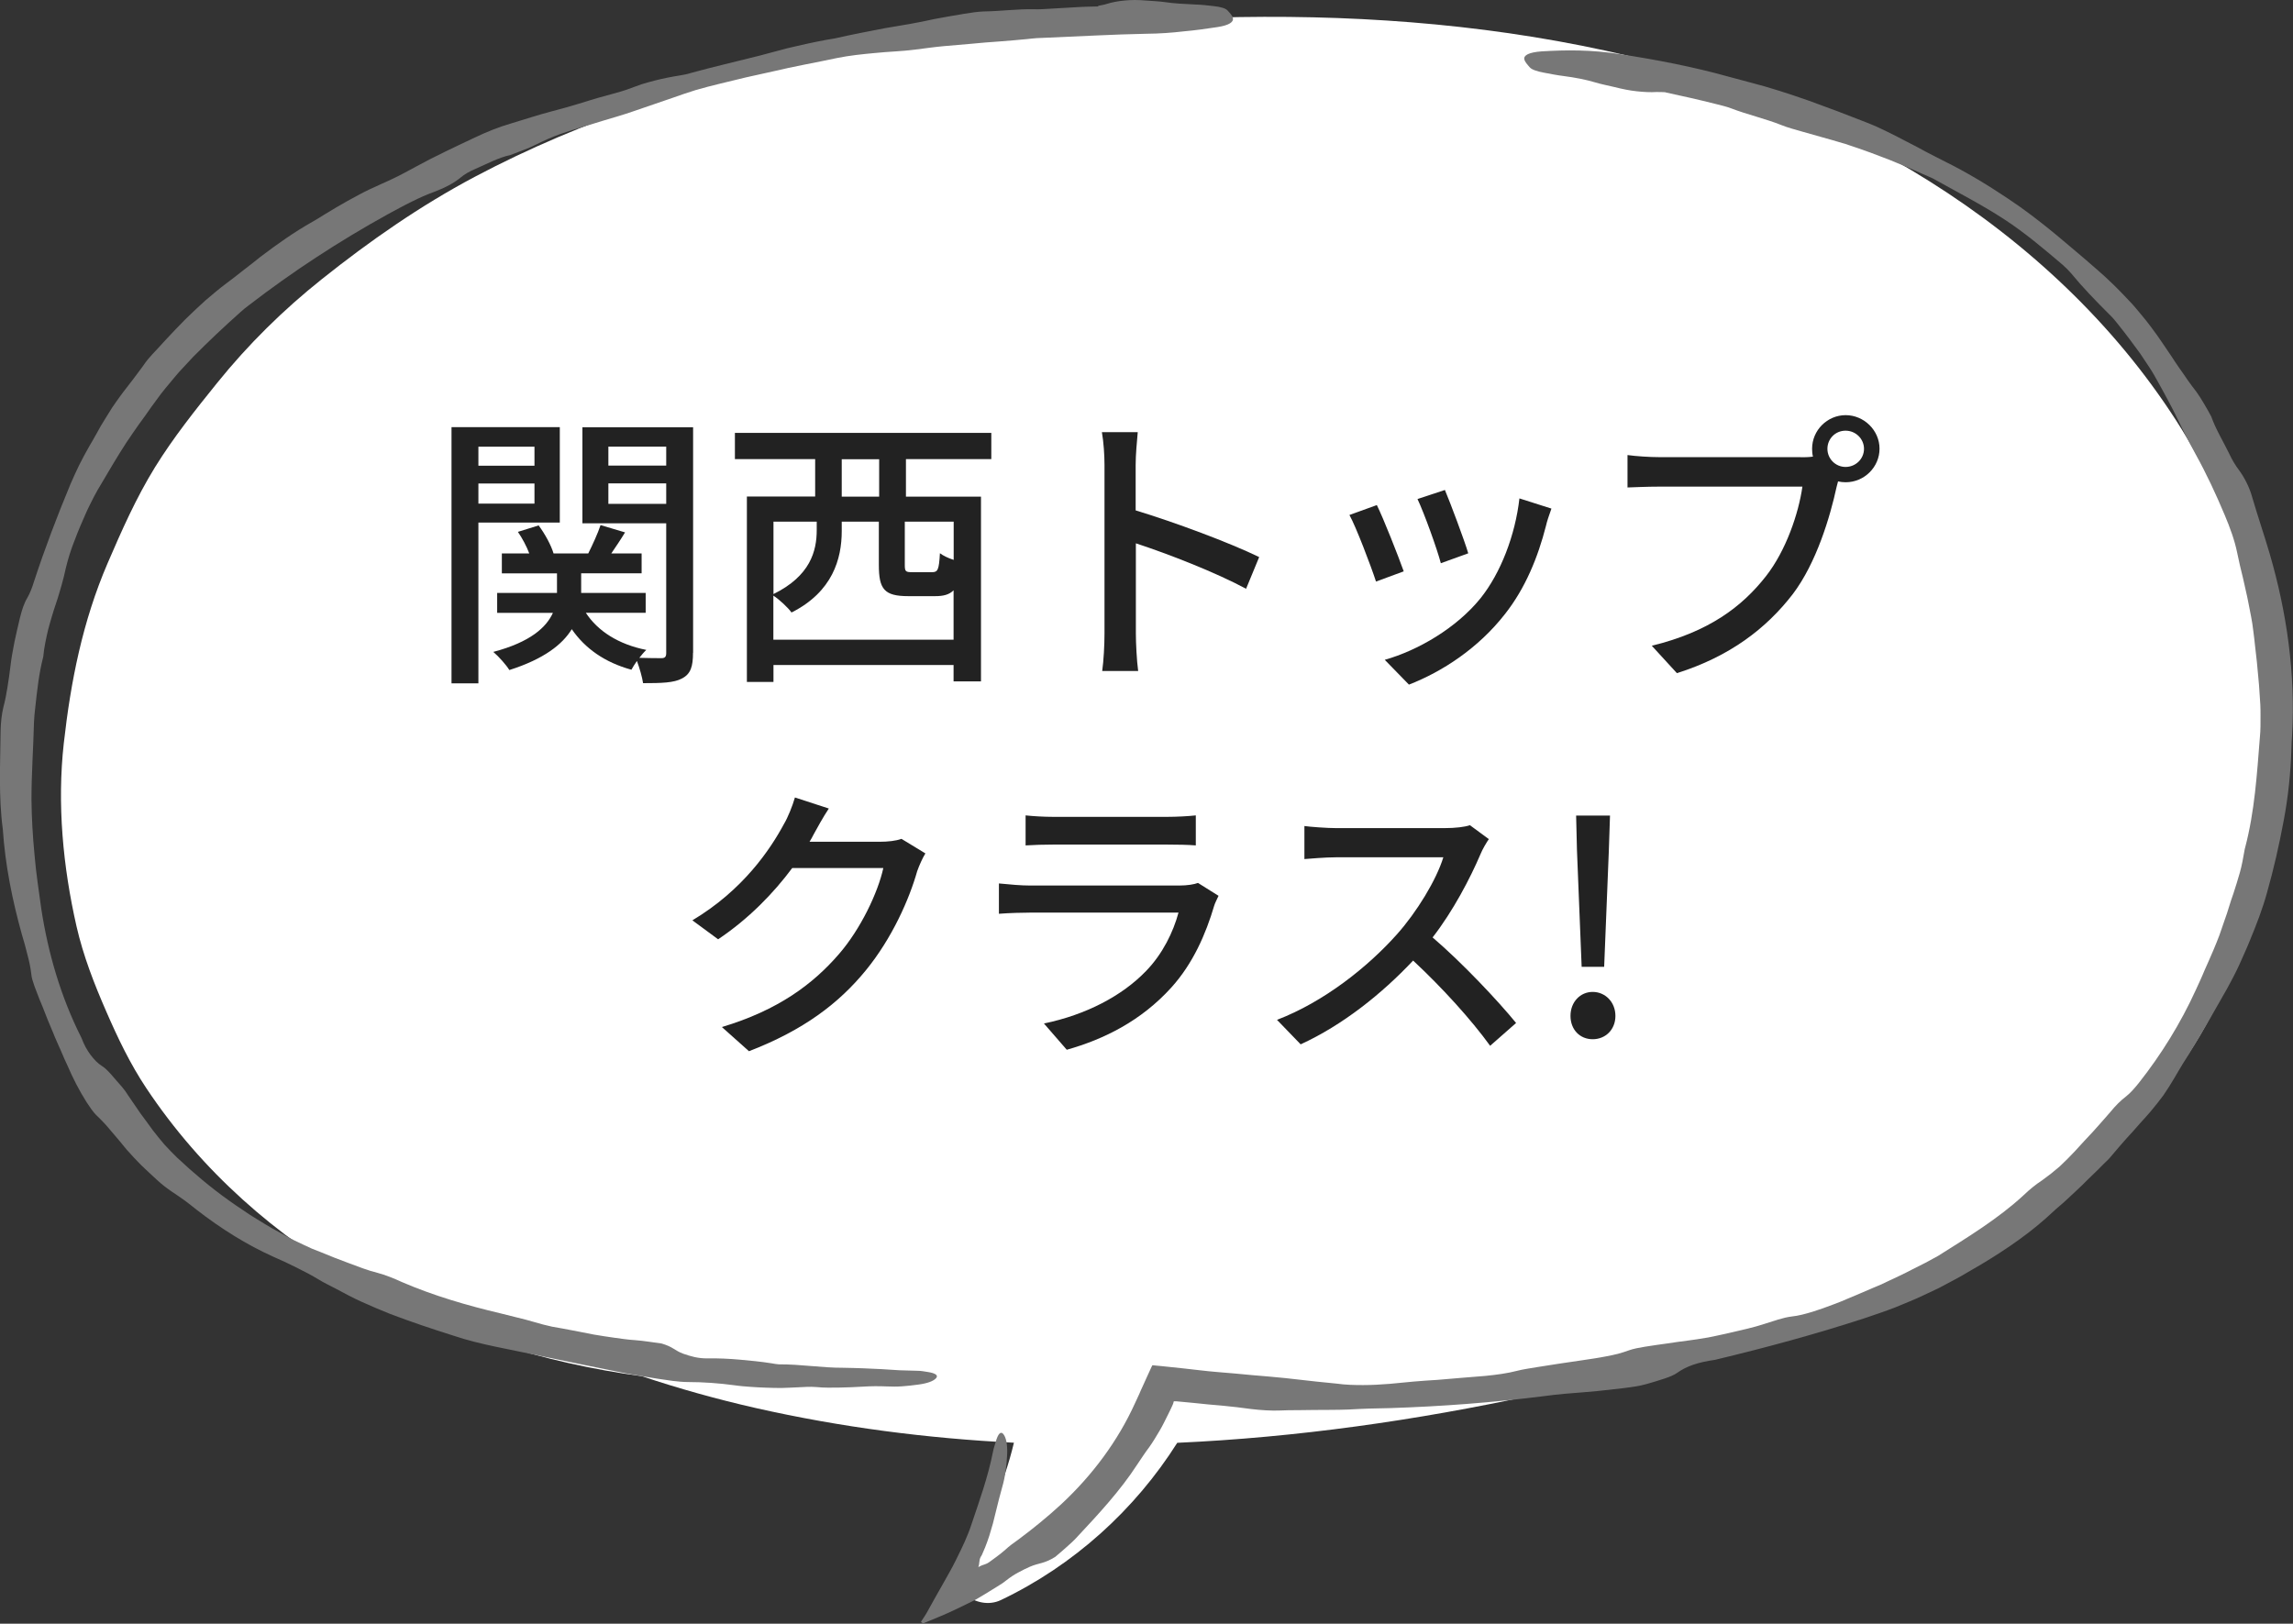
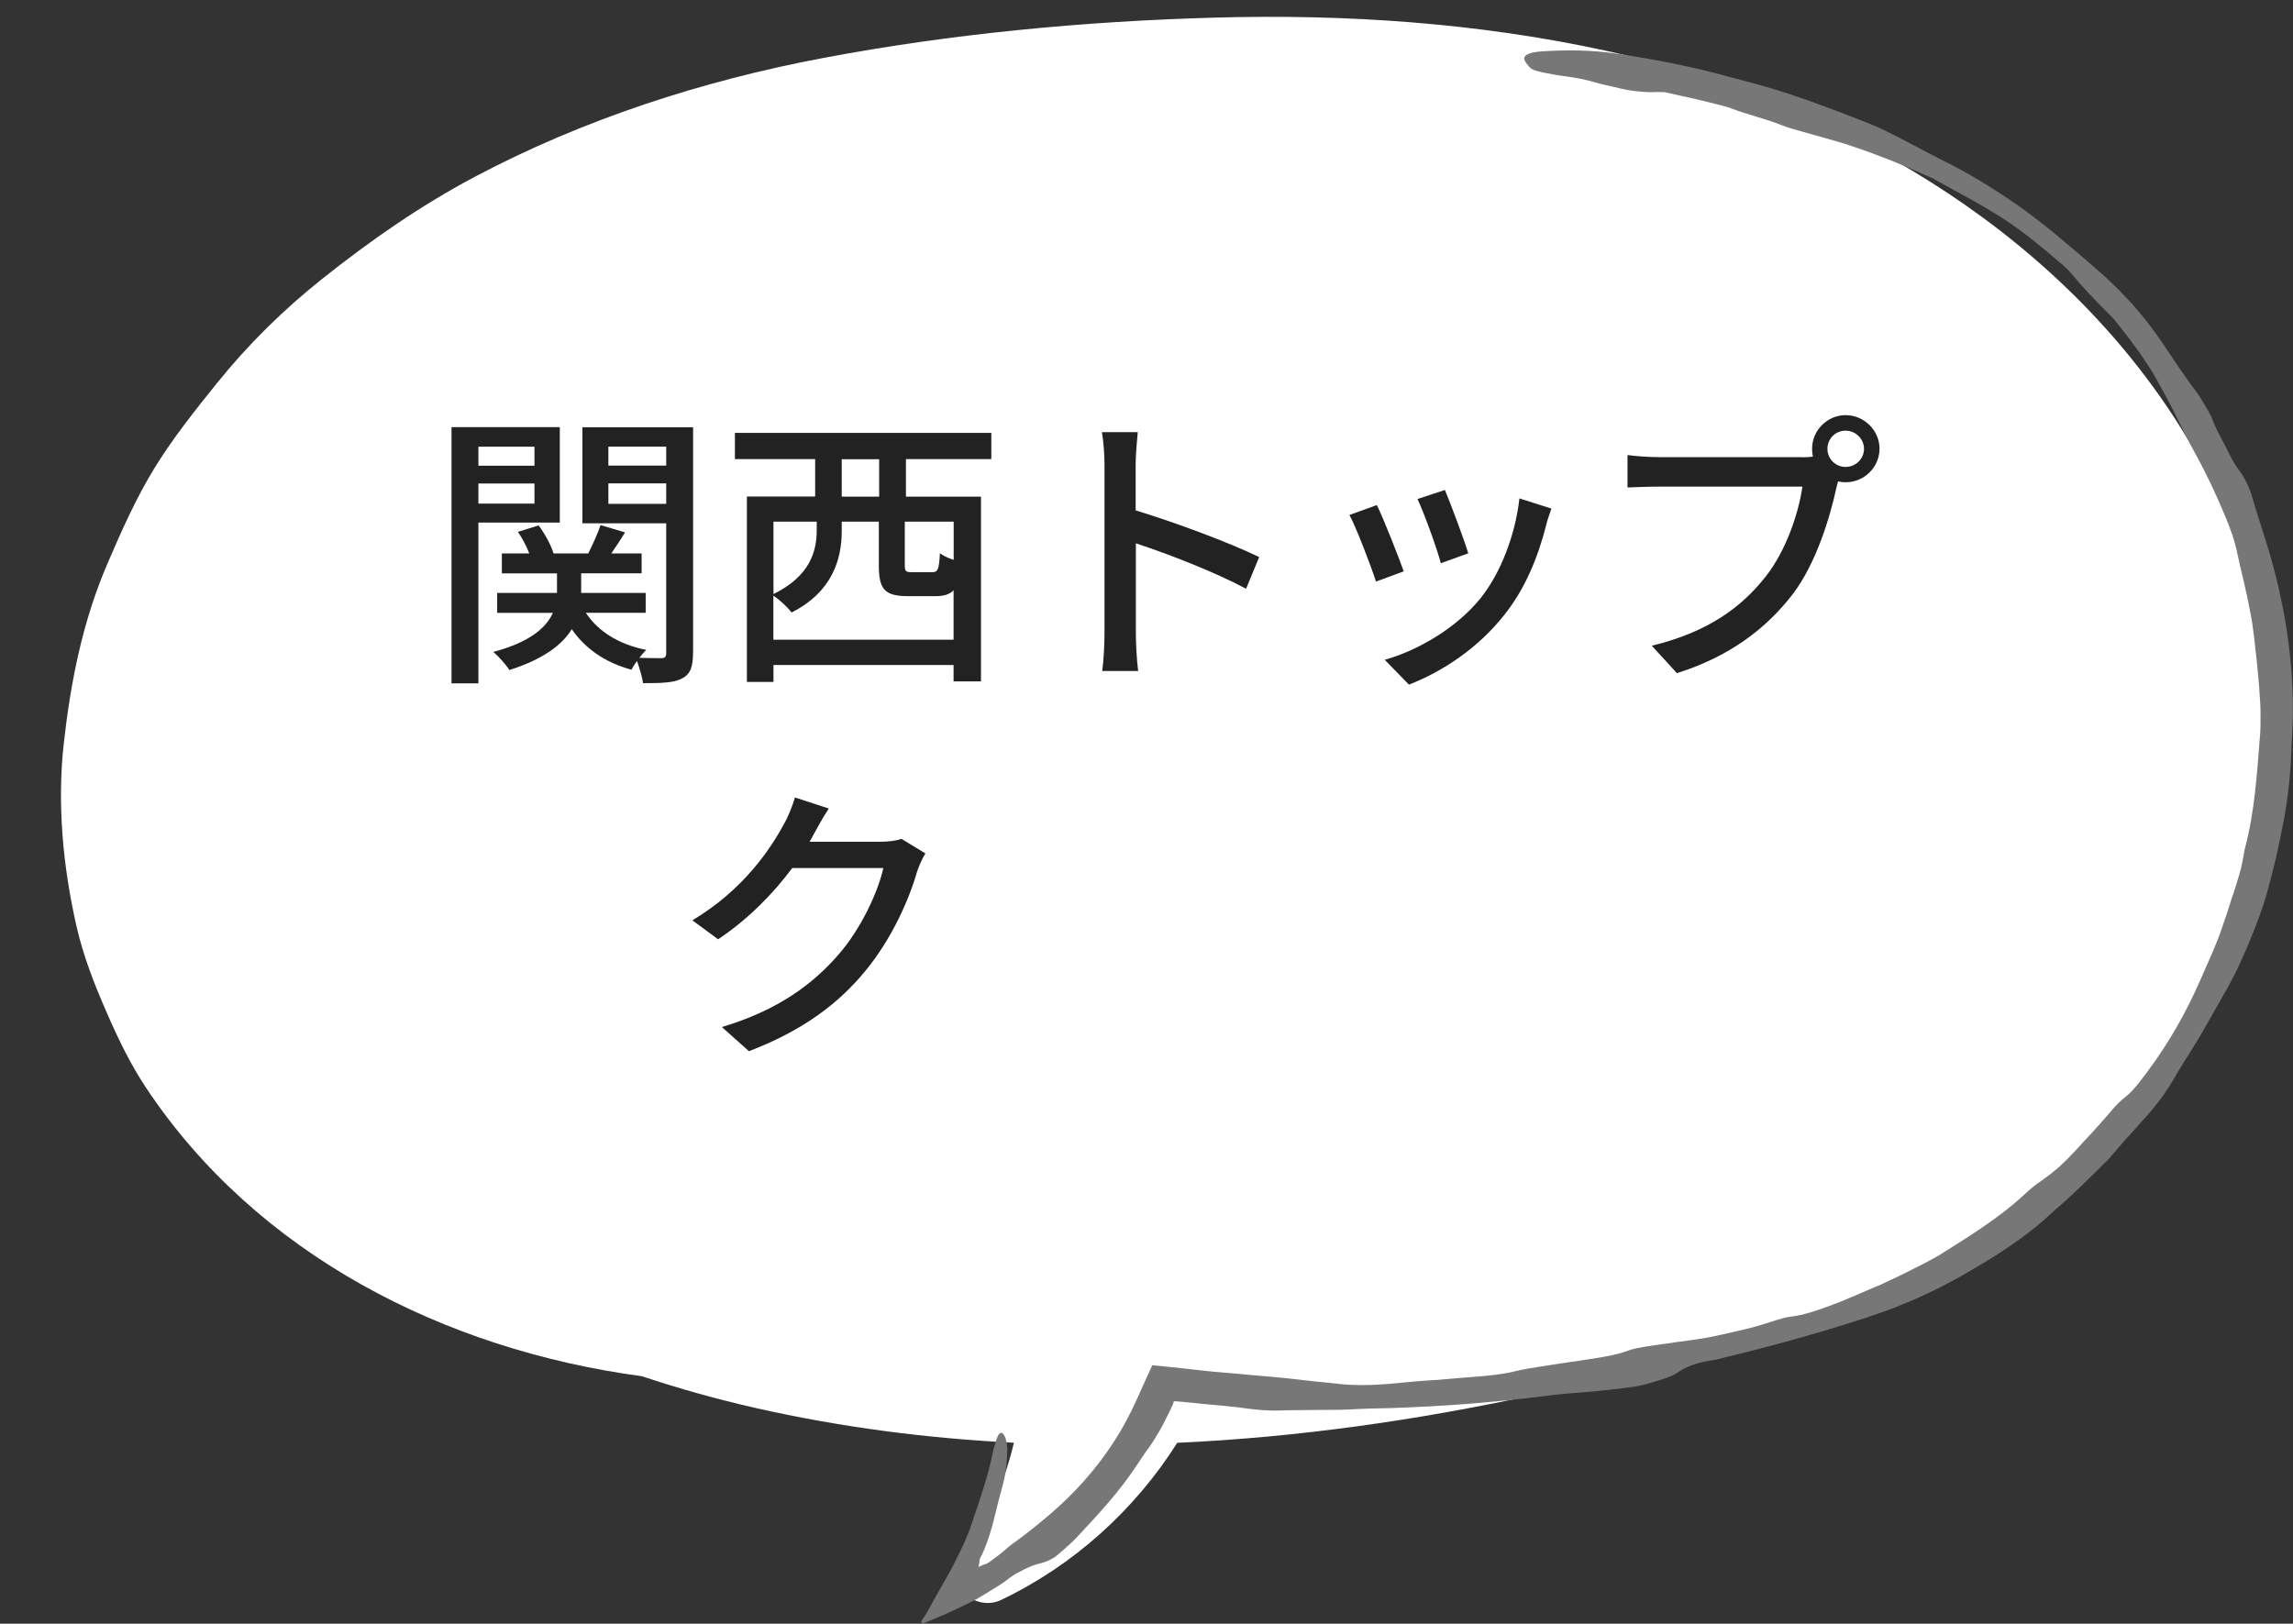
<svg xmlns="http://www.w3.org/2000/svg" id="_レイヤー_2" width="220" height="155.82" viewBox="0 0 220 155.82">
  <rect x="0" y="0" width="220" height="155.82" fill="#333333" stroke="none" />
  <defs>
    <style>.cls-1{fill:#fff;}.cls-2{fill:#222;}.cls-3{fill:#777;}</style>
  </defs>
  <g id="_編集モード">
    <g>
      <g>
        <path class="cls-1" d="m218.18,71.81c-.13-11-3.37-22.11-9.4-31.47-12.01-18.64-32.84-30.72-54.74-35.48-12.25-2.67-24.94-3.52-37.47-3.17-12.56.35-25.23,1.54-37.57,3.87-11.62,2.19-23.08,5.91-33.47,11.42-5.22,2.77-10.05,6.14-14.64,9.8-3.72,2.96-7.09,6.29-10.05,9.96-2.12,2.63-4.2,5.24-5.97,8.1-1.81,2.94-3.19,6.06-4.55,9.22-2.39,5.56-3.53,11.3-4.2,17.27-.65,5.84-.08,11.84,1.22,17.56.65,2.84,1.69,5.51,2.86,8.19,1.11,2.55,2.29,5.02,3.84,7.35,10.61,15.92,28.55,25.09,47.55,27.64,3.58,1.2,7.22,2.21,10.91,3.05,8.19,1.85,16.47,2.92,24.78,3.33-.96,4.03-2.66,7.89-5.06,11.43-1.63,2.4,1.49,4.78,3.81,3.67,6.99-3.33,12.87-8.68,16.92-15.09,11.48-.52,22.93-2.15,34.17-4.58,11.66-2.52,23.11-5.78,34.12-10.29,4.54-1.86,8.96-4.05,12.97-6.84,2.77-1.93,5.53-3.96,7.98-6.27,2.48-2.34,4.64-5.01,6.64-7.72,3.21-4.34,5.52-9.48,7.06-14.58,1.59-5.25,2.33-10.91,2.27-16.38Z" />
        <g>
-           <path class="cls-3" d="m105.36.56c.18-.04.53-.09.78-.17.53-.17,1.12-.28,1.75-.34.32-.03.65-.05.99-.05.34,0,.7.02,1.06.05.6.05,1.27.07,1.8.15.93.14,1.88.18,2.9.23.62.02,1.24.09,1.84.16.63.07,1.1.21,1.28.4.23.25.47.49.53.74.09.38-.36.7-1.49.87-1.04.16-2.11.31-3.23.41-1.12.13-2.31.22-3.58.23-3.21.06-6.4.25-9.61.38-.31.01-.62.03-.92.04-.31.02-.62.06-.92.09-.89.09-1.78.16-2.67.23-.45.03-.89.06-1.34.1l-1.33.12-2.66.23c-.89.08-1.77.21-2.66.32-1.32.18-2.65.2-3.96.34-1.19.11-2.38.23-3.62.48-2.05.44-4.13.8-6.17,1.29l-2.53.56c-.84.2-1.68.41-2.52.61-.78.19-1.56.39-2.32.61-.76.24-1.51.49-2.26.76-1.25.43-2.54.87-3.82,1.31-.92.32-1.87.59-2.81.87-.58.19-1.16.35-1.74.53-.82.24-1.63.49-2.43.77-.8.29-1.57.64-2.35,1.03-.68.35-1.57.64-2.36.96-1.13.24-2.23.84-3.34,1.32-.59.25-1.1.54-1.46.85-.64.53-1.48.97-2.4,1.32-.4.15-.79.3-1.18.47-.38.17-.77.35-1.14.54-.76.37-1.5.78-2.26,1.19-4.69,2.59-9.15,5.51-13.33,8.73-.29.22-.58.44-.83.68-1.56,1.39-3.08,2.82-4.54,4.3l-1.06,1.14c-.17.19-.36.38-.52.58l-.5.6c-.33.4-.67.79-.98,1.2l-.92,1.25c-.4.57-.8,1.15-1.23,1.72-.4.59-.82,1.16-1.2,1.75-.83,1.28-1.62,2.62-2.37,3.9-.53.85-.97,1.74-1.4,2.64-.4.91-.81,1.83-1.16,2.78-.36.89-.63,1.77-.85,2.67-.12.56-.26,1.13-.42,1.69-.17.56-.32,1.13-.52,1.7-.15.42-.27.84-.4,1.26-.12.42-.25.84-.36,1.27-.2.86-.39,1.72-.47,2.61-.42,1.61-.59,3.26-.77,4.9-.06.47-.1.95-.12,1.41-.06,2.45-.24,4.91-.24,7.38.02,1.76.12,3.53.29,5.28.14,1.75.42,3.5.65,5.21.65,4.23,1.86,8.44,3.85,12.38.13.34.27.65.42.93.15.28.32.52.48.74.34.44.67.79,1.07,1.04.58.35,1.22,1.24,1.91,1.99.21.24.44.56.61.84.39.57.78,1.14,1.17,1.71.42.55.81,1.11,1.21,1.65.35.45.71.9,1.09,1.34.38.43.8.84,1.23,1.27,1.57,1.47,3.21,2.86,4.97,4.11.43.32.89.61,1.34.92l.67.45.69.43c.46.28.92.57,1.39.84l1.43.79c.26.15.53.29.8.42l.82.39c.27.13.55.26.82.38.28.11.56.22.84.33.44.17.89.36,1.33.54.45.17.91.35,1.37.52.91.34,1.82.7,2.75.93.74.19,1.64.56,2.38.9,3.02,1.3,6.21,2.23,9.43,2.99.54.14,1.07.27,1.6.4.53.13,1.06.26,1.59.42.57.17,1.19.34,1.77.46,1.32.22,2.65.5,3.97.75.67.11,1.33.22,2,.31.66.09,1.32.19,1.99.23.81.06,1.68.21,2.52.32.55.16.86.32,1.14.49.28.17.53.34.94.49.71.25,1.43.46,2.32.45,1.04-.02,2.07.03,3.09.12,1.02.09,2.04.19,3.06.35.23.04.48.09.7.1,2.15-.01,4.12.34,6.21.33.64,0,1.25.04,1.85.05.6.02,1.19.05,1.78.08.59.04,1.17.08,1.75.11.58.02,1.16.04,1.75.05.34,0,.63.07.93.11.78.12,1.06.33.82.6-.25.28-.82.5-1.75.62-.49.07-1,.12-1.5.16-.5.04-1.01.03-1.5.01-.74-.03-1.47-.03-2.24.02-.75.05-1.49.07-2.24.09-.75.01-1.5.03-2.27-.05-.56-.05-1.24,0-1.85.03-.49.03-.99.04-1.48.06-.49,0-.99-.01-1.49-.03-.5-.02-1-.04-1.5-.08-.25-.02-.5-.04-.76-.06-.25-.02-.51-.06-.76-.09-1.48-.2-3-.31-4.46-.31-.44,0-.99-.05-1.47-.11-.88-.11-1.75-.26-2.62-.4-.87-.15-1.74-.28-2.6-.47-3.97-.79-7.9-1.63-11.81-2.42-1.36-.29-2.67-.6-4-1.05-2.04-.64-4.08-1.33-6.06-2.08-.93-.37-1.84-.76-2.73-1.16-.89-.4-1.73-.86-2.56-1.3-.51-.28-1.08-.53-1.57-.84-.34-.21-.69-.4-1.04-.59-.36-.18-.71-.36-1.07-.55-.36-.18-.72-.36-1.09-.53-.37-.17-.75-.33-1.11-.5-2.62-1.17-5.1-2.74-7.4-4.52-.4-.32-.79-.63-1.18-.92-.2-.14-.39-.28-.59-.41-.2-.14-.39-.27-.59-.4-.44-.29-.99-.71-1.44-1.13-.51-.48-1.03-.94-1.53-1.43-.49-.5-.97-1-1.42-1.52-.48-.6-.96-1.17-1.44-1.72-.46-.57-.95-1.09-1.47-1.58-.28-.28-.62-.78-.89-1.19-.74-1.17-1.34-2.35-1.85-3.54-.09-.2-.19-.42-.3-.65-.1-.24-.21-.5-.33-.77-.23-.54-.51-1.11-.74-1.71-.24-.6-.51-1.18-.72-1.75-.22-.56-.42-1.08-.61-1.51-.16-.4-.32-.82-.47-1.23-.14-.41-.28-.81-.31-1.19-.07-.62-.2-1.22-.37-1.85-.15-.63-.33-1.27-.53-1.93-.92-3.3-1.6-6.66-1.83-10.11-.42-3.11-.24-6.38-.21-9.51.02-.72.1-1.48.26-2.17.17-.64.3-1.29.4-1.95.1-.66.21-1.33.28-1.98.09-.8.24-1.58.39-2.36.17-.78.34-1.56.53-2.33.19-.76.4-1.4.71-1.91.25-.43.46-.98.64-1.57,1.03-3.15,2.21-6.24,3.48-9.3.26-.62.55-1.23.84-1.84.3-.61.63-1.2.97-1.81.25-.43.5-.85.74-1.29l.36-.65.39-.64c.23-.37.46-.74.69-1.11.25-.36.49-.72.75-1.07.4-.56.84-1.09,1.25-1.64.4-.55.83-1.08,1.21-1.64.07-.1.15-.21.23-.3l.43-.49.45-.48.89-.97c.59-.65,1.21-1.27,1.82-1.9.63-.61,1.26-1.22,1.92-1.81l1.01-.85c.34-.28.68-.56,1.04-.82.55-.4,1.08-.83,1.63-1.26.55-.42,1.1-.85,1.63-1.28,1.6-1.21,3.23-2.37,4.99-3.36.38-.21.75-.45,1.12-.68.38-.23.76-.45,1.13-.68.7-.42,1.42-.81,2.13-1.19.71-.39,1.45-.73,2.19-1.06.56-.25,1.12-.5,1.67-.78.55-.28,1.1-.58,1.65-.88,1.84-1.01,3.78-1.91,5.68-2.81,1.16-.55,2.29-1.01,3.47-1.35,1.28-.38,2.56-.81,3.82-1.14.99-.25,1.99-.54,3-.85.5-.15,1-.32,1.51-.46.51-.14,1.01-.28,1.52-.42.47-.13.98-.27,1.43-.44.42-.16.83-.31,1.24-.45.41-.13.83-.24,1.24-.35.82-.21,1.64-.37,2.46-.5.33-.05.72-.13,1.06-.24,1.08-.3,2.17-.57,3.26-.84,1.09-.27,2.18-.54,3.28-.81l1.8-.48.9-.24.91-.21c1.21-.28,2.43-.54,3.68-.74,1.56-.36,3.16-.66,4.75-.97,1.6-.26,3.2-.53,4.76-.88.95-.18,1.92-.35,2.9-.51.6-.1,1.27-.2,1.85-.22,1.6-.02,3.27-.25,4.84-.21.45.02.99-.02,1.49-.05.75-.04,1.5-.08,2.26-.13.38-.02.77-.05,1.17-.06.4-.01.8-.02,1.21-.03Z" />
          <path class="cls-3" d="m159.78,8.85c-.19,0-.57-.03-.85-.02-.59.04-1.22,0-1.89-.07-.67-.07-1.37-.21-2.12-.4-.62-.15-1.31-.28-1.86-.45-.95-.28-1.94-.47-3.02-.61-.65-.08-1.31-.21-1.93-.33-.66-.12-1.16-.3-1.33-.5-.23-.26-.48-.53-.53-.78-.08-.38.42-.67,1.67-.76,2.3-.14,4.74-.17,7.54.27,3.51.54,7,1.21,10.43,2.17.66.17,1.32.35,1.98.53,1.93.49,3.8,1.11,5.67,1.76,1.85.67,3.69,1.36,5.53,2.09.34.13.68.28,1.01.42.33.15.66.31.99.47.65.32,1.3.65,1.94.99.59.31,1.18.6,1.76.93.59.32,1.2.61,1.81.93,2.08,1.03,4.07,2.23,6,3.52,1.59,1.05,3.1,2.21,4.56,3.41.67.58,1.36,1.12,2.02,1.7l1,.85.99.86c1.11.95,2.18,2.01,3.19,3.1.38.38.71.81,1.06,1.22l.51.62.49.64c.4.54.79,1.07,1.15,1.62.26.39.52.77.78,1.15.25.39.5.77.77,1.15l.4.57c.13.19.26.38.39.57.27.38.55.76.84,1.13.25.34.49.73.73,1.14.12.21.24.41.36.62.11.21.23.42.34.62.41,1.18,1.12,2.33,1.7,3.52.29.63.63,1.18.94,1.59.54.73,1.03,1.67,1.31,2.71.52,1.78,1.12,3.52,1.65,5.33,1.65,5.65,2.49,11.57,2.15,17.47-.03.4-.05.81-.06,1.2-.07,2.34-.31,4.68-.75,6.99-.43,2.31-.95,4.6-1.59,6.86-.42,1.54-1.01,3.06-1.62,4.54-.16.4-.33.8-.51,1.2-.18.4-.36.8-.53,1.19-.36.79-.77,1.55-1.17,2.29-1.13,1.95-2.2,3.93-3.41,5.87-.27.47-.58.9-.85,1.36-.28.45-.53.9-.8,1.35-.33.56-.68,1.12-1.06,1.67-.4.54-.82,1.07-1.26,1.59-.32.38-.67.75-1,1.12-.34.37-.65.76-1,1.12-.68.74-1.32,1.51-1.98,2.28-.35.33-.68.66-1.01,1-.34.33-.68.66-1.02.99-.66.68-1.37,1.31-2.06,1.96-.39.38-.84.71-1.22,1.08-2.06,1.95-4.44,3.59-6.91,5.07l-1.34.78c-.22.13-.44.26-.67.39l-.68.37-1.37.73c-.47.22-.93.44-1.4.66-.92.45-1.89.82-2.84,1.22-.96.37-1.91.69-2.86,1.01-4.72,1.54-9.51,2.84-14.4,4.01-1.65.23-2.76.63-3.6,1.23-.15.11-.34.21-.56.31-.22.09-.46.19-.72.27-.52.18-1.11.34-1.67.51-.36.1-.8.2-1.18.25-.79.13-1.6.2-2.39.3-.8.09-1.59.17-2.36.23-1.32.1-2.62.2-3.99.39-4.86.61-9.76.98-14.66,1.14-1.36.02-2.73.06-4.07.14-1.07.04-2.16.03-3.24.04-.54,0-1.08.01-1.62.02-.54,0-1.08,0-1.61.03-.85.04-1.93-.03-2.83-.14-.91-.13-1.82-.23-2.73-.32l-1.37-.12-1.37-.14-1.37-.13-.32-.03h-.07s-.13,0-.13,0c-.02,0-.05,0-.06,0l-.02.07-.04.13v.03s-.02.02-.02.02c0,0,0,0-.01.04l-.14.31c-.09.21-.2.41-.3.62-.28.55-.53,1.1-.85,1.63-.31.52-.62,1.05-.98,1.55-.4.53-.79,1.13-1.16,1.68-1.62,2.5-3.71,4.75-5.74,6.92-.3.34-.66.66-1.02.98-.37.32-.73.65-1.1.95-1.1.68-1.5.55-2.42.94-.39.17-.75.35-1.13.56-.38.2-.76.45-1.14.75l-.17.13c-.08.06-.15.12-.25.18l-.54.34c-.37.23-.74.46-1.12.69l-.57.34-.29.17c-.1.05-.19.1-.28.14l-1.12.55-1.1.52c-.37.17-.75.33-1.11.48l-1.06.44-.25.1-.12.05-.04-.02c-.05-.03-.1-.06-.14-.09-.01-.01-.02-.02-.03-.04.24-.37.49-.73.64-1.02.43-.79.91-1.64,1.39-2.48.25-.43.46-.82.68-1.21.21-.39.44-.78.61-1.15l.53-1.08c.12-.26.24-.52.36-.78.11-.24.21-.49.31-.74.1-.25.2-.5.28-.76.84-2.49,1.63-4.68,2.11-7.1.06-.35.18-.64.26-.94.22-.79.48-1.06.73-.76.25.3.41.94.37,1.94-.05,1.06-.18,2.15-.48,3.17-.21.76-.41,1.52-.6,2.32-.1.39-.19.78-.29,1.17-.11.39-.22.77-.34,1.15-.13.38-.25.76-.41,1.14-.08.19-.16.38-.24.56l-.06.14c-.03.07-.02.04-.03.06l-.06.09c-.12.19-.15.42-.16.55-.02.18-.03.29-.07.4l-.02.06v.02s-.01.01,0,0l.05-.03c.07-.04.14-.07.2-.1.12-.05.22-.09.33-.12.14-.04.33-.13.49-.25.23-.16.45-.33.67-.49.3-.23.6-.45.87-.7.32-.3.77-.64,1.18-.92,1.44-1.07,2.83-2.2,4.13-3.4,3.01-2.79,5.48-6.12,7.11-9.73.14-.32.3-.62.43-.93l.1-.24.17-.37.43-.95.44-.96.06-.12s.02-.04.03-.06h.07s.27.03.27.03l.54.05c.66.07,1.33.14,2,.21.56.06,1.12.13,1.68.19.56.06,1.12.13,1.69.17,1.13.09,2.25.19,3.37.3,1.05.09,2.1.17,3.13.28,1.03.12,2.05.23,3.04.34.61.07,1.29.12,1.89.19.84.12,1.69.14,2.54.14.86,0,1.72-.05,2.58-.12,1.51-.16,3.03-.29,4.56-.38,1.53-.14,3.06-.25,4.59-.38,1.08-.11,2.09-.24,3.05-.49.53-.14,1.25-.24,1.89-.35.72-.11,1.45-.23,2.17-.34.73-.11,1.45-.21,2.17-.32.8-.12,1.58-.23,2.33-.38.38-.07.75-.15,1.11-.24.36-.09.72-.22,1.07-.34.38-.14,1.01-.26,1.51-.34.72-.12,1.43-.21,2.12-.31.69-.11,1.38-.2,2.07-.29.46-.06,1.02-.14,1.64-.25.62-.1,1.28-.26,1.95-.4,1.34-.31,2.71-.61,3.66-.93.89-.28,1.82-.62,2.64-.72.67-.07,1.32-.25,1.99-.45.67-.21,1.35-.45,2.05-.72l.65-.25.64-.27,1.28-.54,1.28-.55.64-.27c.21-.09.42-.19.62-.29.83-.39,1.66-.77,2.47-1.2.41-.21.82-.42,1.23-.62.4-.22.81-.44,1.21-.66,2.81-1.77,5.78-3.58,8.2-5.82.55-.53,1.16-1.03,1.79-1.44.56-.4,1.12-.84,1.65-1.3.52-.48,1.02-.99,1.5-1.5.57-.62,1.13-1.25,1.71-1.85.55-.63,1.12-1.24,1.66-1.88.52-.64,1.02-1.13,1.52-1.51.41-.32.82-.79,1.23-1.3,2.17-2.75,4.01-5.74,5.45-8.89l.44-.96c.15-.32.28-.65.42-.97.28-.65.58-1.28.85-1.94.2-.47.39-.95.57-1.42l.5-1.45.22-.63.2-.64c.13-.43.27-.85.42-1.27.23-.67.42-1.35.62-2.02.19-.67.31-1.36.43-2.04.02-.12.04-.25.08-.37.91-3.46,1.13-7.04,1.41-10.58.07-.68.06-1.38.06-2.08,0-.35,0-.7-.02-1.06-.02-.35-.05-.7-.07-1.05-.05-1.02-.18-2.02-.26-3.03-.13-1.01-.21-2.02-.35-3.03-.09-.87-.3-1.76-.46-2.63-.15-.81-.36-1.61-.53-2.42-.1-.4-.2-.8-.29-1.2-.09-.4-.17-.8-.26-1.2-.25-1.22-.69-2.41-1.19-3.6-.83-1.98-1.75-3.96-2.79-5.84-.32-.57-.6-1.14-.9-1.69-.29-.56-.55-1.12-.83-1.68-.3-.61-.6-1.23-.93-1.82-.33-.6-.64-1.21-.97-1.78-.26-.46-.51-.92-.81-1.37-.29-.45-.59-.9-.9-1.35-.64-.88-1.29-1.76-1.97-2.61-.16-.2-.32-.41-.49-.61-.17-.2-.35-.39-.53-.56-1.32-1.32-2.54-2.58-3.63-3.91-.23-.26-.52-.56-.81-.81-1.8-1.53-3.6-3.06-5.61-4.37-2.2-1.43-4.53-2.62-6.85-3.92-.77-.34-1.56-.68-2.34-1.03-.8-.32-1.57-.67-2.39-.97-.81-.31-1.61-.62-2.42-.89-.41-.14-.81-.27-1.22-.41-.41-.13-.82-.25-1.22-.36-.99-.28-1.99-.57-3.01-.85-.62-.18-1.31-.36-1.88-.59-.78-.32-1.61-.56-2.43-.82-.83-.25-1.65-.5-2.43-.8-.44-.17-1.01-.3-1.52-.43-1.54-.39-3.09-.74-4.81-1.11Z" />
        </g>
      </g>
      <g>
        <path class="cls-2" d="m45.9,50.15v15.43h-2.58v-24.59h10.39v9.16h-7.82Zm0-7.28v1.82h5.38v-1.82h-5.38Zm5.38,5.46v-1.93h-5.38v1.93h5.38Zm15.21,14.31c0,1.32-.22,2.04-1.06,2.47-.76.42-1.99.45-3.73.45-.08-.56-.34-1.46-.59-2.13-.22.31-.39.59-.53.84-2.55-.7-4.45-2.04-5.72-3.89-.9,1.46-2.66,2.86-5.99,3.92-.31-.5-1.01-1.29-1.54-1.74,3.59-.95,5.1-2.38,5.72-3.75h-5.35v-1.91h5.74v-1.88h-5.29v-1.91h2.63c-.25-.67-.67-1.46-1.09-2.07l1.99-.62c.62.84,1.2,1.91,1.43,2.69h3.33c.42-.84.92-1.93,1.18-2.72l2.35.7c-.42.7-.9,1.4-1.32,2.02h2.91v1.91h-5.8v1.88h6.19v1.91h-5.74c1.15,1.76,3.14,3.03,5.8,3.56-.22.2-.45.48-.67.76.92.03,1.82.03,2.13.03.34,0,.45-.14.45-.5v-12.44h-8.04v-9.22h10.62v21.65Zm-8.12-19.78v1.82h5.55v-1.82h-5.55Zm5.55,5.49v-1.96h-5.55v1.96h5.55Z" />
        <path class="cls-2" d="m86.92,44.07v3.59h7.2v17.73h-2.63v-1.57h-17.28v1.62h-2.55v-17.79h6.55v-3.59h-7.7v-2.52h24.6v2.52h-8.18Zm4.57,17.31v-4.73c-.42.42-.98.56-1.76.56h-2.58c-2.32,0-2.83-.67-2.83-3v-4.15h-3.56v.9c0,2.66-.87,5.83-4.82,7.82-.31-.45-1.18-1.26-1.74-1.62v4.23h17.28Zm-17.28-11.32v6.95c3.53-1.74,4.15-4.12,4.15-6.14v-.81h-4.15Zm10.14-5.99h-3.59v3.59h3.59v-3.59Zm7.14,5.99h-4.68v4.15c0,.64.08.7.73.7h1.88c.56,0,.67-.22.76-1.82.28.22.81.48,1.32.64v-3.67Z" />
        <path class="cls-2" d="m119.57,56.51c-2.97-1.6-7.51-3.36-10.59-4.37v8.66c0,.87.08,2.58.22,3.59h-3.45c.14-.98.22-2.49.22-3.59v-16.19c0-.9-.08-2.18-.25-3.14h3.44c-.08.92-.2,2.16-.2,3.14v4.37c3.7,1.12,9.05,3.11,11.85,4.48l-1.26,3.05Z" />
        <path class="cls-2" d="m134.68,54.83l-2.66.98c-.48-1.48-1.93-5.29-2.55-6.39l2.63-.95c.64,1.29,2.04,4.85,2.58,6.36Zm14.17-6.02c-.25.7-.42,1.2-.53,1.68-.76,2.97-1.96,5.94-3.92,8.43-2.58,3.31-6.05,5.55-9.22,6.78l-2.32-2.38c3.17-.9,6.86-3.03,9.19-5.91,1.93-2.41,3.33-6.05,3.73-9.58l3.08.98Zm-7.98,4.29l-2.63.95c-.34-1.32-1.6-4.82-2.24-6.16l2.63-.87c.5,1.18,1.88,4.85,2.24,6.08Z" />
        <path class="cls-2" d="m172.76,43.88c.34,0,.76,0,1.18-.06-.06-.25-.08-.5-.08-.76,0-1.77,1.46-3.22,3.22-3.22s3.25,1.46,3.25,3.22-1.46,3.22-3.25,3.22c-.25,0-.5-.03-.73-.08l-.14.53c-.62,2.86-1.93,7.28-4.2,10.28-2.55,3.31-6.05,5.99-11.12,7.59l-2.41-2.63c5.49-1.34,8.66-3.75,10.95-6.67,1.93-2.46,3.14-6.05,3.5-8.6h-13.75c-1.2,0-2.32.06-3.03.08v-3.11c.78.11,2.1.2,3.03.2h13.59Zm6.08-.81c0-.95-.79-1.74-1.77-1.74s-1.74.78-1.74,1.74.78,1.74,1.74,1.74,1.77-.76,1.77-1.74Z" />
        <path class="cls-2" d="m88.79,81.89c-.28.45-.59,1.15-.79,1.71-.76,2.69-2.41,6.44-4.93,9.52-2.58,3.16-5.97,5.74-11.21,7.76l-2.6-2.32c5.41-1.62,8.74-4.12,11.23-7,2.07-2.38,3.75-5.91,4.26-8.26h-8.74c-1.79,2.41-4.17,4.87-7.11,6.84l-2.47-1.82c4.87-2.91,7.48-6.81,8.8-9.27.34-.56.81-1.71,1.04-2.52l3.25,1.06c-.56.84-1.15,1.93-1.46,2.49-.11.22-.25.48-.39.7h6.72c.78,0,1.57-.08,2.1-.28l2.3,1.4Z" />
-         <path class="cls-2" d="m116.92,85.95c-.14.31-.36.73-.42.95-.81,2.74-2.04,5.57-4.12,7.87-2.89,3.19-6.44,4.96-10.03,5.97l-2.19-2.52c4.06-.84,7.51-2.66,9.8-5.04,1.6-1.65,2.61-3.75,3.11-5.6h-14.26c-.67,0-1.91.03-2.97.11v-2.91c1.09.11,2.16.2,2.97.2h14.34c.76,0,1.43-.11,1.79-.25l1.96,1.23Zm-18.52-7.7c.76.08,1.76.14,2.66.14h10.92c.9,0,2.04-.06,2.75-.14v2.88c-.7-.06-1.82-.08-2.77-.08h-10.9c-.87,0-1.88.03-2.66.08v-2.88Z" />
-         <path class="cls-2" d="m142.85,80.52c-.2.28-.62.98-.81,1.46-.98,2.3-2.63,5.46-4.59,7.98,2.88,2.47,6.27,6.08,8.01,8.21l-2.49,2.19c-1.82-2.52-4.62-5.6-7.39-8.18-3,3.19-6.75,6.19-10.79,8.04l-2.27-2.35c4.54-1.74,8.74-5.1,11.51-8.21,1.9-2.13,3.78-5.21,4.45-7.39h-10.28c-1.09,0-2.61.14-3.05.17v-3.17c.56.08,2.18.2,3.05.2h10.39c1.04,0,1.96-.11,2.44-.28l1.82,1.34Z" />
-         <path class="cls-2" d="m150.68,97.49c0-1.32.92-2.3,2.13-2.3s2.18.98,2.18,2.3-.95,2.24-2.18,2.24-2.13-.92-2.13-2.24Zm.62-15.91l-.08-3.31h3.25l-.11,3.31-.45,11.2h-2.16l-.45-11.2Z" />
      </g>
    </g>
  </g>
</svg>